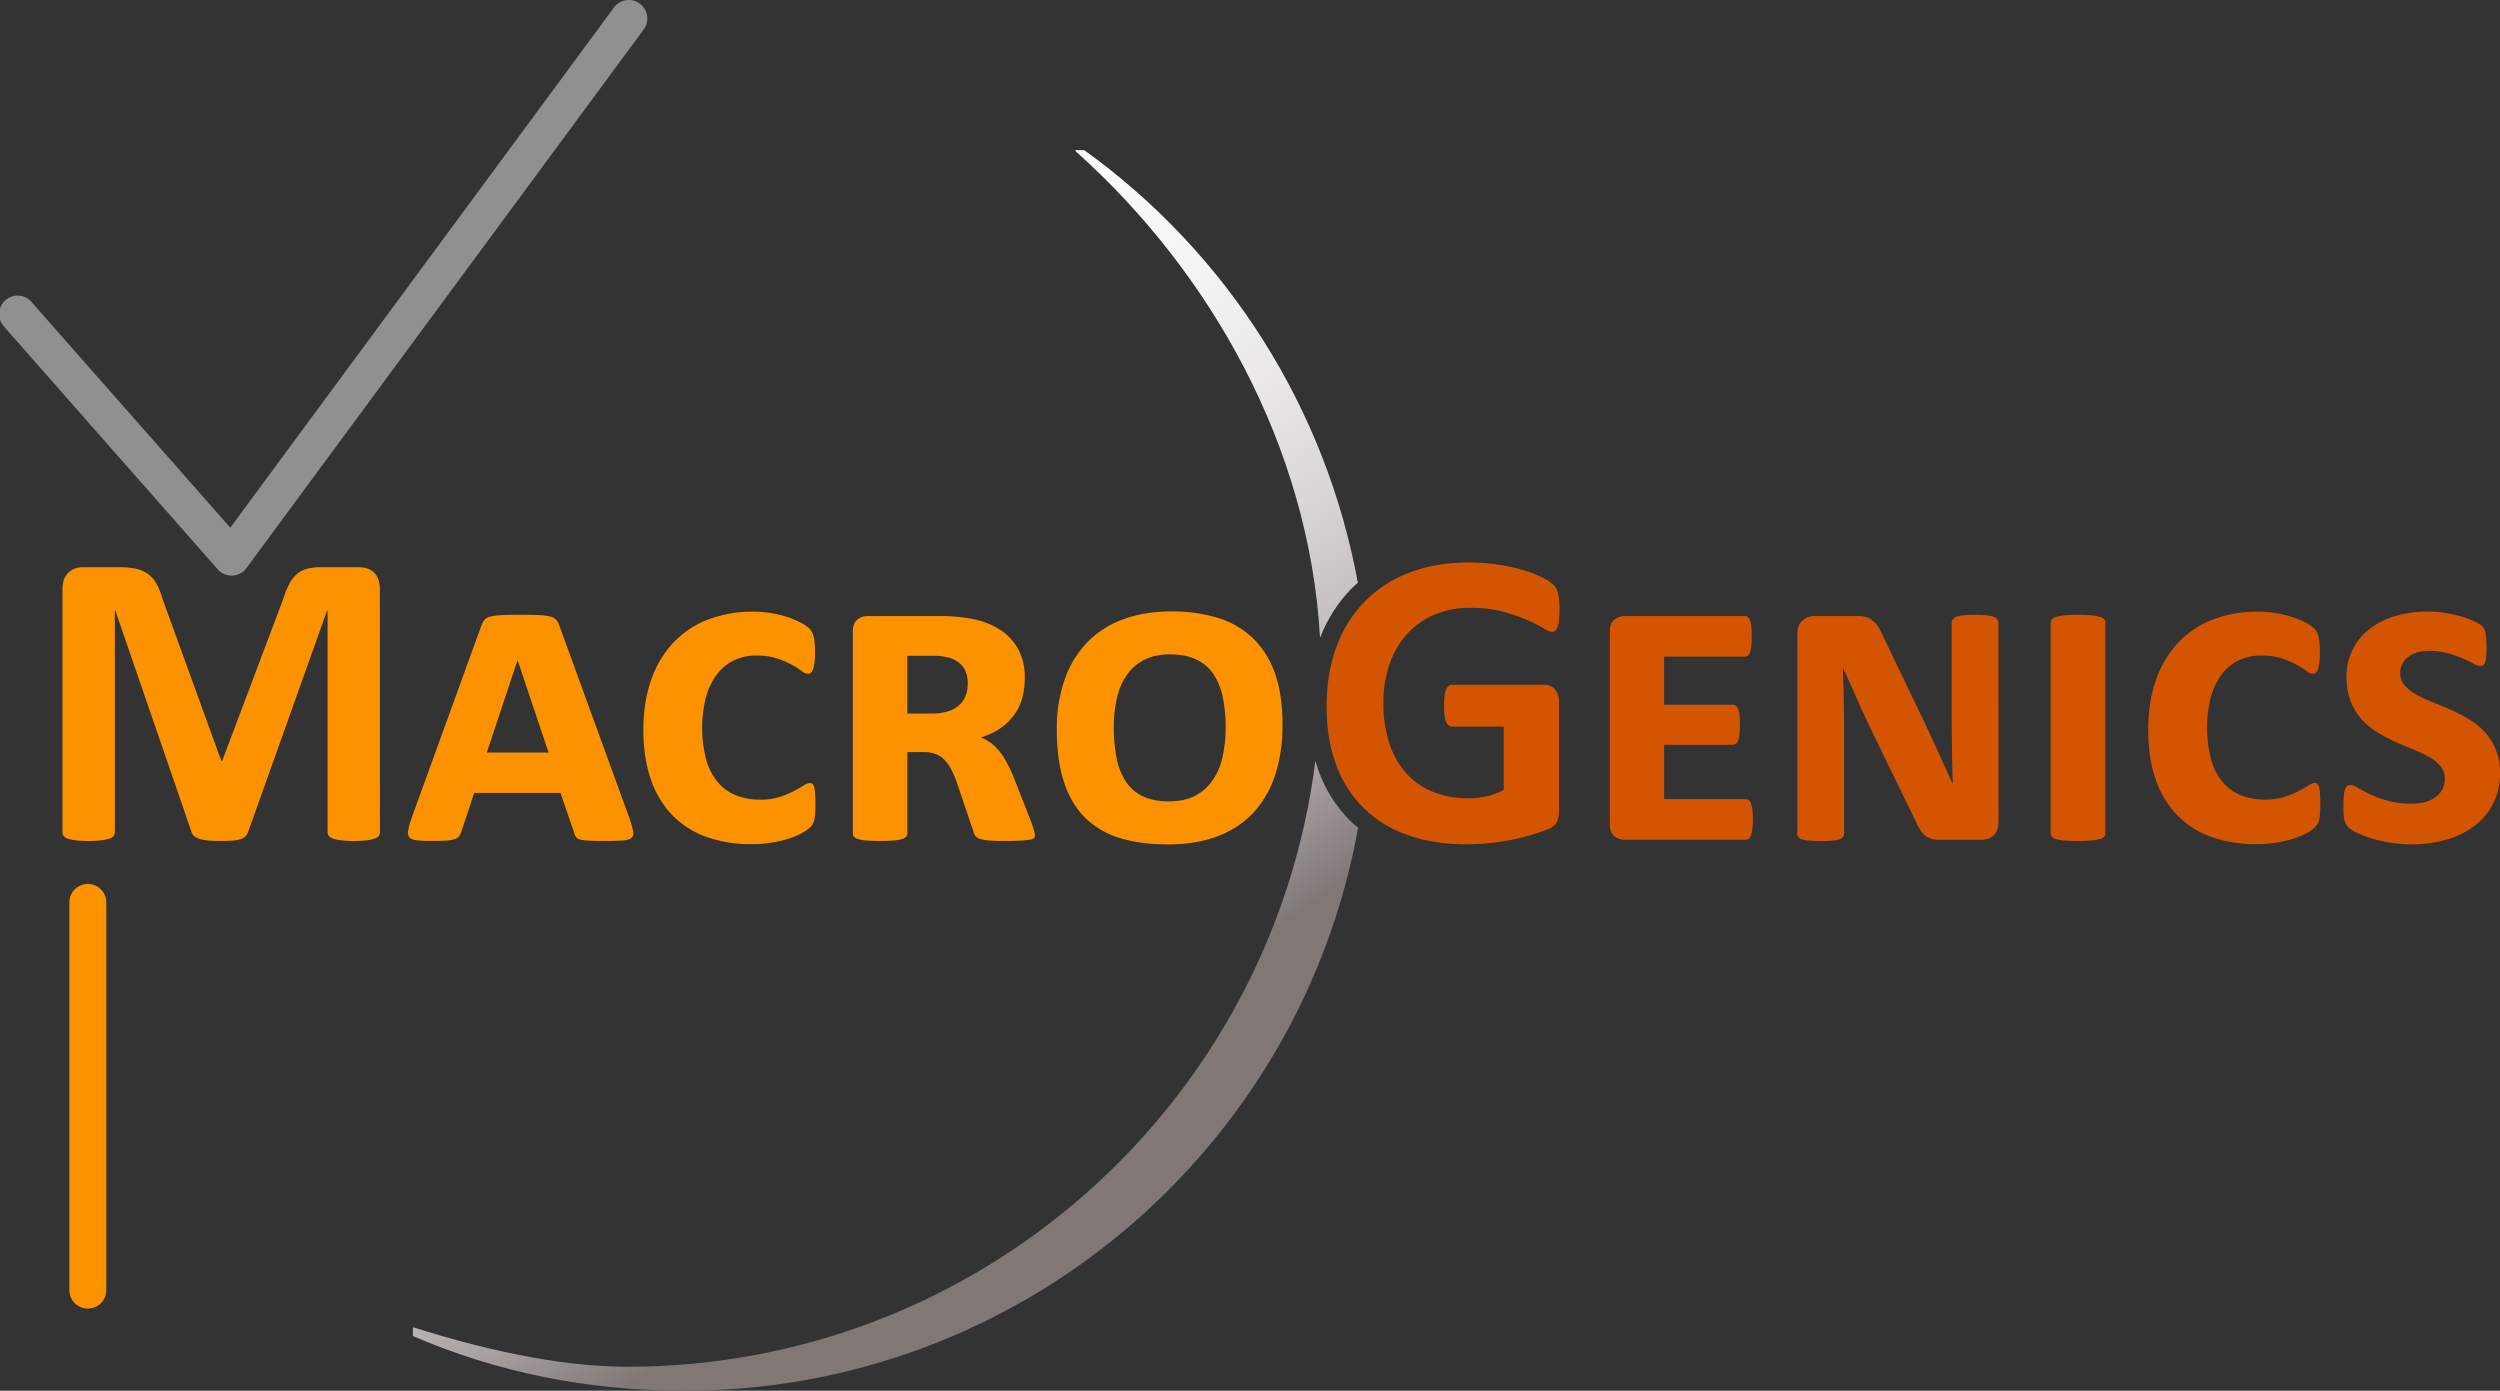
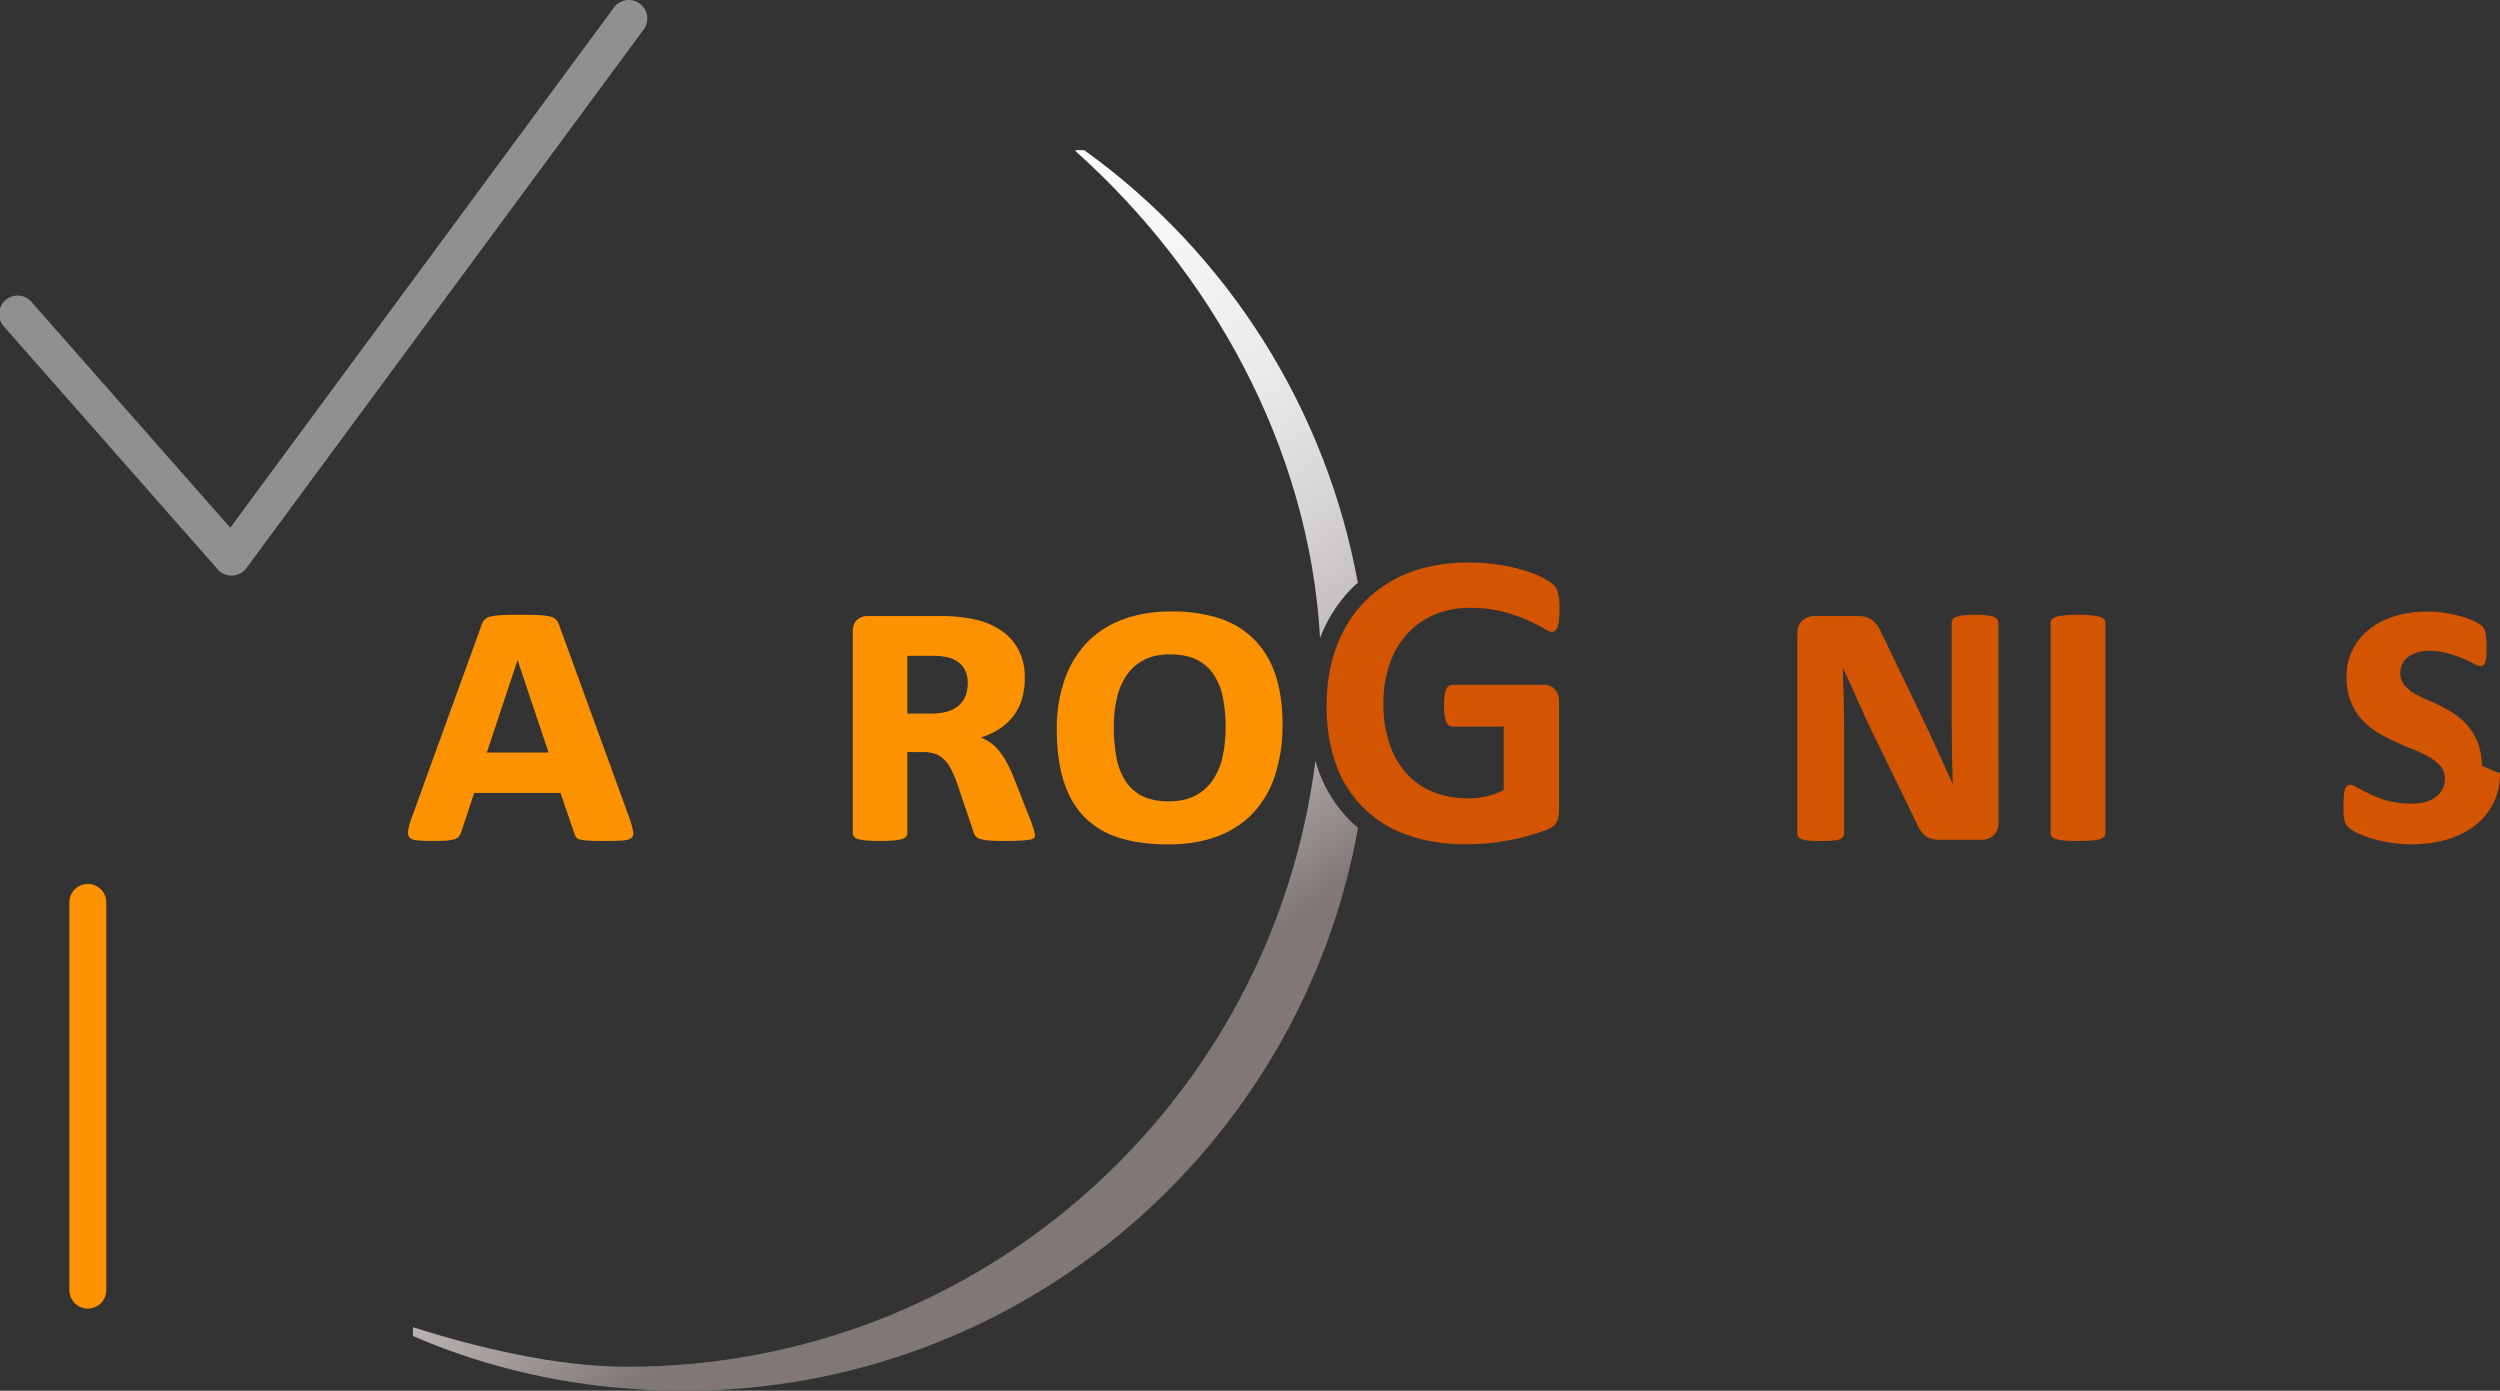
<svg xmlns="http://www.w3.org/2000/svg" viewBox="0 0 1592.75 886.05">
  <rect x="0" y="0" width="1592.75" height="886.05" fill="#333333" stroke="none" />
  <defs>
    <style>.cls-1{fill:none;}.cls-2{clip-path:url(#clip-path);}.cls-3{fill:#fc9200;}.cls-4{fill:#d45501;}.cls-5{fill:#919090;}.cls-6{clip-path:url(#clip-path-2);}.cls-7{fill:url(#linear-gradient);}</style>
    <clipPath id="clip-path">
      <rect class="cls-1" width="1592.75" height="886.05" />
    </clipPath>
    <clipPath id="clip-path-2">
      <path class="cls-1" d="M399.64,870.76c-45,0-94.89-12-136.57-25.2v5.63c53.15,23,111.11,34.86,172.87,34.86,214.45,0,392.65-154.76,429.3-358.67-1.7-1.43-3.41-2.85-5-4.42a86.74,86.74,0,0,1-20.19-31.9c-.77-2.08-1.38-4.25-2-6.41C810.55,702.36,624.81,870.76,399.64,870.76M865.12,371.22h0m0,0,0,0ZM685,95.66A4.14,4.14,0,0,0,686,97c85.06,76.29,148.11,187.37,155,309.38a92.63,92.63,0,0,1,20.37-31.77c1.18-1.18,2.47-2.23,3.71-3.34A436.25,436.25,0,0,0,690.78,95.66Z" />
    </clipPath>
    <linearGradient id="linear-gradient" x1="-3168.02" y1="1724.3" x2="-3164.03" y2="1724.3" gradientTransform="matrix(0, -185.73, -185.73, 0, 320822.88, -587674.64)" gradientUnits="userSpaceOnUse">
      <stop offset="0" stop-color="#817876" />
      <stop offset="0.01" stop-color="#857d7b" />
      <stop offset="0.09" stop-color="#a69f9e" />
      <stop offset="0.18" stop-color="#c1bdbc" />
      <stop offset="0.28" stop-color="#d8d5d5" />
      <stop offset="0.39" stop-color="#eae8e8" />
      <stop offset="0.52" stop-color="#f6f5f5" />
      <stop offset="0.68" stop-color="#fdfdfd" />
      <stop offset="1" stop-color="#fff" />
    </linearGradient>
  </defs>
  <g id="Layer_2" data-name="Layer 2">
    <g id="Layer_1-2" data-name="Layer 1">
      <g class="cls-2">
-         <path class="cls-3" d="M242.06,530.14a4.12,4.12,0,0,1-.74,2.42,5.11,5.11,0,0,1-2.68,1.74,25.7,25.7,0,0,1-5.16,1.07,65.83,65.83,0,0,1-8.19.41,64.1,64.1,0,0,1-8-.41,24,24,0,0,1-5.1-1.07,5.64,5.64,0,0,1-2.69-1.74,4,4,0,0,1-.8-2.42V388.87h-.27L158.08,530a6.64,6.64,0,0,1-1.74,2.9,8.65,8.65,0,0,1-3.29,1.8,22.23,22.23,0,0,1-5.3.88c-2.14.13-4.75.2-7.78.2a77.5,77.5,0,0,1-7.78-.34,23.23,23.23,0,0,1-5.3-1.07,9.7,9.7,0,0,1-3.29-1.81A5.12,5.12,0,0,1,122,530L73.43,388.87h-.27V530.14a4.19,4.19,0,0,1-.74,2.42,5.25,5.25,0,0,1-2.75,1.74,27.11,27.11,0,0,1-5.17,1.07,63.79,63.79,0,0,1-8.11.41,64.16,64.16,0,0,1-8-.41,25.4,25.4,0,0,1-5.16-1.07,5.1,5.1,0,0,1-2.69-1.74,4.11,4.11,0,0,1-.73-2.42V375.45c0-4.55,1.2-8.05,3.62-10.45A13,13,0,0,1,53,361.37H76.1a49.21,49.21,0,0,1,10.61,1,20.63,20.63,0,0,1,7.64,3.37,18.63,18.63,0,0,1,5.36,6.16,43.89,43.89,0,0,1,3.77,9.46L141,484.8h.54l38.9-103.17a55.42,55.42,0,0,1,3.82-9.53,22.24,22.24,0,0,1,4.84-6.31,16.05,16.05,0,0,1,6.5-3.42,34.42,34.42,0,0,1,8.73-1h23.74a18.42,18.42,0,0,1,6.24.94,10.58,10.58,0,0,1,4.29,2.74,12.06,12.06,0,0,1,2.55,4.44,18.83,18.83,0,0,1,.87,6Z" />
        <path class="cls-3" d="M329.88,420.94h-.27l-19.46,58.49h39.31Zm71.5,101.3a72.49,72.49,0,0,1,2,7.36c.35,1.81,0,3.16-.95,4.1s-2.78,1.52-5.42,1.74-6.43.34-11.33.34q-6.58,0-10.34-.2a33.18,33.18,0,0,1-5.64-.67,4.43,4.43,0,0,1-2.61-1.48,8.94,8.94,0,0,1-1.27-2.75l-8.72-25.49h-55l-8.19,24.69a11.46,11.46,0,0,1-1.54,3,5.9,5.9,0,0,1-2.82,1.81,22,22,0,0,1-5.5.87q-3.56.2-9.33.2a79.13,79.13,0,0,1-9.32-.41c-2.19-.26-3.71-.89-4.56-1.87a5,5,0,0,1-.8-4.29,51.26,51.26,0,0,1,1.95-7.38l44.8-123.56a10.7,10.7,0,0,1,1.95-3.43,7.26,7.26,0,0,1,3.55-1.94,33.69,33.69,0,0,1,6.58-.94c2.76-.18,6.44-.27,11-.27q5.49,0,9.46.07t6.7.33a28.77,28.77,0,0,1,4.5.74,9.65,9.65,0,0,1,2.89,1.27,6.42,6.42,0,0,1,1.8,1.95,14.5,14.5,0,0,1,1.21,2.75Z" />
-         <path class="cls-3" d="M519.5,513a51.16,51.16,0,0,1-.59,8.73,9.58,9.58,0,0,1-2.56,5.15,23.33,23.33,0,0,1-5.36,3.83,50.15,50.15,0,0,1-8.25,3.49,72,72,0,0,1-10.93,2.61,80.37,80.37,0,0,1-13.22,1,83.09,83.09,0,0,1-28.37-4.58,56.94,56.94,0,0,1-21.67-13.67,60.59,60.59,0,0,1-13.81-22.81q-4.85-13.69-4.85-31.8t5.17-32.33A66.26,66.26,0,0,1,429.42,409a59.75,59.75,0,0,1,22.07-14.43,79.75,79.75,0,0,1,28.44-4.89,68.77,68.77,0,0,1,11.34.94,71.73,71.73,0,0,1,10.33,2.48,51.72,51.72,0,0,1,8.52,3.56,24.09,24.09,0,0,1,5.63,3.88,10.75,10.75,0,0,1,2.68,5.17,45.26,45.26,0,0,1,.81,10,53.54,53.54,0,0,1-.33,6.44,25,25,0,0,1-.87,4.16,4.74,4.74,0,0,1-1.42,2.28,3.06,3.06,0,0,1-1.94.68,7.36,7.36,0,0,1-4-1.81,53.5,53.5,0,0,0-6.31-4,55.37,55.37,0,0,0-9.39-4,42.15,42.15,0,0,0-13.15-1.81A31.89,31.89,0,0,0,467.05,421a30,30,0,0,0-10.8,9.32,44.22,44.22,0,0,0-6.64,14.48,79.93,79.93,0,0,0,.41,39.52,38.07,38.07,0,0,0,7.58,14.35,29.37,29.37,0,0,0,11.67,8.19,41.64,41.64,0,0,0,15.1,2.61,39.32,39.32,0,0,0,12.13-1.68,56.81,56.81,0,0,0,8.92-3.62c2.5-1.29,4.64-2.5,6.37-3.62a8.78,8.78,0,0,1,4.23-1.68,2.53,2.53,0,0,1,1.62.54,4,4,0,0,1,1.07,2,24.39,24.39,0,0,1,.59,4.22c.14,1.84.2,4.29.2,7.32" />
        <path class="cls-3" d="M616.58,435.43a21.07,21.07,0,0,0-1.14-7,13.71,13.71,0,0,0-3.7-5.57,17.81,17.81,0,0,0-6.58-3.68,36.85,36.85,0,0,0-11.26-1.35H578.07v36.76h14.76a37.69,37.69,0,0,0,11.07-1.34,19.4,19.4,0,0,0,7-3.82,15.71,15.71,0,0,0,4.23-6,21.29,21.29,0,0,0,1.41-8m42.79,97a2,2,0,0,1-.8,1.61,6.38,6.38,0,0,1-3,1c-1.42.23-3.43.4-6,.54s-5.91.2-9.93.2c-3.84,0-6.92-.1-9.26-.28a27.3,27.3,0,0,1-5.62-.92,6.61,6.61,0,0,1-3.09-1.76,6.23,6.23,0,0,1-1.35-2.68L610,499.69a76.08,76.08,0,0,0-3.82-9.19,25.6,25.6,0,0,0-4.43-6.37,15.66,15.66,0,0,0-5.63-3.76,23,23,0,0,0-8.13-1.21h-9.92v51.66a3.34,3.34,0,0,1-.81,2.27,5.64,5.64,0,0,1-2.81,1.54,26.42,26.42,0,0,1-5.37.87c-2.24.18-5,.28-8.31.28s-6.24-.1-8.53-.28a25.13,25.13,0,0,1-5.36-.87,5.64,5.64,0,0,1-2.75-1.54,3.38,3.38,0,0,1-.8-2.27V402.42c0-3.39.9-5.9,2.74-7.51a9.94,9.94,0,0,1,6.79-2.42h45.6a101.51,101.51,0,0,1,23.15,2.28,48.76,48.76,0,0,1,16.57,7.12A33.89,33.89,0,0,1,649,414.16a37.4,37.4,0,0,1,3.89,17.51A47.47,47.47,0,0,1,651.18,445a33.17,33.17,0,0,1-5.29,10.8,36.38,36.38,0,0,1-8.79,8.32,45.05,45.05,0,0,1-12.2,5.7,29.91,29.91,0,0,1,6.16,3.35,27.78,27.78,0,0,1,5.3,5,48.13,48.13,0,0,1,4.76,7.1,88.07,88.07,0,0,1,4.44,9.33L657,523.7c.89,2.51,1.52,4.41,1.87,5.71a11.66,11.66,0,0,1,.54,3" />
        <path class="cls-3" d="M780.84,463.46a93.92,93.92,0,0,0-1.8-19.32,40.94,40.94,0,0,0-6-14.69,27,27,0,0,0-10.94-9.31c-4.51-2.15-10-3.23-16.56-3.23q-10.2,0-17,3.69a30.2,30.2,0,0,0-11.06,10.07,42.5,42.5,0,0,0-6.05,14.68,82.41,82.41,0,0,0-1.81,17.57,101.68,101.68,0,0,0,1.81,20.27,40.48,40.48,0,0,0,6,14.95,26.44,26.44,0,0,0,10.86,9.26q6.71,3.17,16.5,3.15t16.83-3.68A30.73,30.73,0,0,0,772.8,496.8a43.09,43.09,0,0,0,6.18-15,86,86,0,0,0,1.86-18.38m36.23-1.61A100.7,100.7,0,0,1,812.31,494a64.5,64.5,0,0,1-14,24,59.82,59.82,0,0,1-22.88,14.88q-13.63,5.1-31.19,5.1-17.29,0-30.52-4a53.49,53.49,0,0,1-22.2-12.81q-9-8.79-13.62-22.81t-4.62-33.75a94.1,94.1,0,0,1,4.88-31.25A65.14,65.14,0,0,1,692.3,409.6a60.9,60.9,0,0,1,22.88-14.89q13.62-5.16,31.2-5.16a98.11,98.11,0,0,1,29.71,4.15,56,56,0,0,1,22.21,12.95,56.94,56.94,0,0,1,14,22.47q4.83,13.68,4.82,32.73" />
        <path class="cls-4" d="M993.53,388.33a61.37,61.37,0,0,1-.33,6.72,22.37,22.37,0,0,1-.94,4.49,5.06,5.06,0,0,1-1.48,2.35,3.31,3.31,0,0,1-2.09.67c-1.15,0-3-.81-5.62-2.42a84.68,84.68,0,0,0-10.33-5.23,110.8,110.8,0,0,0-15.37-5.23,79.71,79.71,0,0,0-20.72-2.42,57.43,57.43,0,0,0-22.8,4.36A49.78,49.78,0,0,0,896.39,404a55.25,55.25,0,0,0-11.13,19.19,74.88,74.88,0,0,0-3.9,24.75,79.77,79.77,0,0,0,4,26.24,53.31,53.31,0,0,0,11.07,19,45.52,45.52,0,0,0,17.11,11.54,60.26,60.26,0,0,0,22.07,3.89,51.73,51.73,0,0,0,11.68-1.33,42.92,42.92,0,0,0,10.73-4V462.92H925.11c-1.6,0-2.87-1-3.75-3S920,454.47,920,449.64a48.17,48.17,0,0,1,.35-6.3,14.94,14.94,0,0,1,1-4.09A5.74,5.74,0,0,1,923,437a3.37,3.37,0,0,1,2.15-.73h58.63a9.47,9.47,0,0,1,3.82.73,8.61,8.61,0,0,1,3,2.21,10.21,10.21,0,0,1,2,3.56,15.72,15.72,0,0,1,.67,4.76v69.09a16.29,16.29,0,0,1-1.42,7q-1.4,3-5.77,4.77c-2.91,1.16-6.49,2.37-10.79,3.62s-8.75,2.33-13.35,3.22-9.26,1.56-13.95,2-9.41.66-14.15.66q-20.82,0-37.24-6A73.11,73.11,0,0,1,851.18,487q-6-16.31-6-37,0-21.33,6.44-38.31a80.84,80.84,0,0,1,18.24-28.83,78.75,78.75,0,0,1,28.49-18.19q16.73-6.3,37.24-6.3A125,125,0,0,1,956.09,360a116.57,116.57,0,0,1,16.17,3.75,65.52,65.52,0,0,1,11.48,4.76,29.3,29.3,0,0,1,6.37,4.44,11.4,11.4,0,0,1,2.62,5.29,48.09,48.09,0,0,1,.8,10.13" />
-         <path class="cls-4" d="M1116.76,522a47.16,47.16,0,0,1-.35,6.12,20.86,20.86,0,0,1-.87,4,4.67,4.67,0,0,1-1.41,2.21,3.1,3.1,0,0,1-2,.67h-77a9.87,9.87,0,0,1-6.77-2.41c-1.85-1.61-2.76-4.11-2.76-7.52V402.42c0-3.39.91-5.9,2.76-7.51a9.87,9.87,0,0,1,6.77-2.41h76.47a3.26,3.26,0,0,1,1.94.6,4.2,4.2,0,0,1,1.41,2.08,18.76,18.76,0,0,1,.81,4,61.41,61.41,0,0,1,.26,6.29,56.31,56.31,0,0,1-.26,6.05,19.69,19.69,0,0,1-.81,3.95,4.63,4.63,0,0,1-1.41,2.22,3.06,3.06,0,0,1-1.94.66h-51.39V449h43.62a3.67,3.67,0,0,1,2,.61,4.34,4.34,0,0,1,1.55,2.08,15.7,15.7,0,0,1,.87,4,60,60,0,0,1,.26,6.16,56.81,56.81,0,0,1-.26,6,15.68,15.68,0,0,1-.87,4,4.3,4.3,0,0,1-1.55,2.07,3.67,3.67,0,0,1-2,.61h-43.62v34.61h51.92a3.36,3.36,0,0,1,2,.6,4.31,4.31,0,0,1,1.41,2.15,21,21,0,0,1,.87,4,47.05,47.05,0,0,1,.35,6.1" />
        <path class="cls-4" d="M1273.25,523.57q0,5.5-2.89,8.45t-8,3h-27c-3.65,0-6.56-.85-8.71-2.54s-4-4.43-5.63-8.19l-29.66-60.91c-2.93-6.26-5.85-12.63-8.71-19.12s-5.63-12.62-8.32-18.45h-.14c0,2.69,0,5.6.14,8.72s.18,6.31.28,9.53.14,6.42.19,9.59.08,6.1.08,8.79v68.43a4,4,0,0,1-.62,2.27,4.24,4.24,0,0,1-2.21,1.55,18.54,18.54,0,0,1-4.42.87c-1.89.17-4.35.27-7.39.27s-5.57-.1-7.57-.27a20.27,20.27,0,0,1-4.7-.87,4.21,4.21,0,0,1-2.28-1.55,4,4,0,0,1-.61-2.27V403.89c0-3.66,1-6.48,3.09-8.44a11.38,11.38,0,0,1,8.19-2.95h27.9a15.78,15.78,0,0,1,4.49.6,12.21,12.21,0,0,1,3.83,1.88,16.09,16.09,0,0,1,3.22,3.22,24.45,24.45,0,0,1,2.69,4.62l27.09,56.35q5,10.6,9.45,20.39t8.79,19.46h.27q-.14-4.69-.27-10.06t-.2-10.87c0-3.67-.08-7.29-.13-10.87s-.06-7-.06-10.2v-60.1a4.15,4.15,0,0,1,.6-2.21,4.52,4.52,0,0,1,2.28-1.68,18.38,18.38,0,0,1,4.5-1,65.5,65.5,0,0,1,7.38-.34,68.91,68.91,0,0,1,7.57.34,18.51,18.51,0,0,1,4.56,1,4.48,4.48,0,0,1,2.28,1.68,4.25,4.25,0,0,1,.61,2.21Z" />
        <path class="cls-4" d="M1341.33,530.82a3.38,3.38,0,0,1-.8,2.27,5.81,5.81,0,0,1-2.89,1.54,28.56,28.56,0,0,1-5.43.88q-3.37.27-8.32.27-5.12,0-8.44-.27a26.9,26.9,0,0,1-5.38-.88,5.59,5.59,0,0,1-2.81-1.54,3.34,3.34,0,0,1-.81-2.27V396.52a2.85,2.85,0,0,1,.87-2.08,6.88,6.88,0,0,1,2.82-1.48,28.83,28.83,0,0,1,5.31-.93q3.33-.34,8.44-.34,5,0,8.32.34a32.56,32.56,0,0,1,5.43.93,6.53,6.53,0,0,1,2.89,1.48,3,3,0,0,1,.8,2.08Z" />
-         <path class="cls-4" d="M1478.24,513a50,50,0,0,1-.6,8.73,9.5,9.5,0,0,1-2.55,5.15,23.11,23.11,0,0,1-5.36,3.83,50.15,50.15,0,0,1-8.25,3.49,72.14,72.14,0,0,1-10.94,2.61,80.16,80.16,0,0,1-13.21,1,83.19,83.19,0,0,1-28.38-4.58,56.75,56.75,0,0,1-21.66-13.67,60.74,60.74,0,0,1-13.82-22.81q-4.83-13.69-4.83-31.8t5.16-32.33A66.12,66.12,0,0,1,1388.16,409a59.51,59.51,0,0,1,22.07-14.43,79.67,79.67,0,0,1,28.44-4.89,69,69,0,0,1,11.34.94,72,72,0,0,1,10.33,2.48,51.85,51.85,0,0,1,8.53,3.56,24.66,24.66,0,0,1,5.62,3.88,10.75,10.75,0,0,1,2.68,5.17,45.26,45.26,0,0,1,.81,10,51.28,51.28,0,0,1-.34,6.44,22.17,22.17,0,0,1-.88,4.16,4.58,4.58,0,0,1-1.4,2.28,3.12,3.12,0,0,1-1.94.68,7.41,7.41,0,0,1-4-1.81,51.88,51.88,0,0,0-6.31-4,54.9,54.9,0,0,0-9.38-4,42.28,42.28,0,0,0-13.15-1.81,31.89,31.89,0,0,0-14.76,3.29,29.91,29.91,0,0,0-10.8,9.32,44.22,44.22,0,0,0-6.64,14.48,79.93,79.93,0,0,0,.41,39.52,38.2,38.2,0,0,0,7.57,14.35,29.47,29.47,0,0,0,11.68,8.19,41.68,41.68,0,0,0,15.1,2.61,39.25,39.25,0,0,0,12.12-1.68,57.36,57.36,0,0,0,8.93-3.62c2.5-1.29,4.63-2.5,6.37-3.62a8.7,8.7,0,0,1,4.23-1.68,2.5,2.5,0,0,1,1.61.54,4,4,0,0,1,1.08,2,24.39,24.39,0,0,1,.59,4.22c.14,1.84.2,4.29.2,7.32" />
-         <path class="cls-4" d="M1592.75,492.72a41.83,41.83,0,0,1-4.16,18.84,41.16,41.16,0,0,1-11.6,14.22,54.41,54.41,0,0,1-17.78,9,78.42,78.42,0,0,1-22.81,3.14,85.32,85.32,0,0,1-13.68-1.06,89.48,89.48,0,0,1-12-2.76,58.51,58.51,0,0,1-9.19-3.62,23.73,23.73,0,0,1-5.09-3.16,9.62,9.62,0,0,1-1.82-2.2,13.61,13.61,0,0,1-.93-2.42,16.13,16.13,0,0,1-.54-3.49c-.09-1.39-.13-3.06-.13-5,0-2.77.06-5,.2-6.85A17.53,17.53,0,0,1,1494,503a4.81,4.81,0,0,1,1.34-2.28,3.24,3.24,0,0,1,2.14-.67q1.6,0,4.76,1.88c2.1,1.25,4.75,2.63,7.92,4.16a70,70,0,0,0,11.2,4.09,54.92,54.92,0,0,0,14.75,1.82A33.31,33.31,0,0,0,1545,511a20.36,20.36,0,0,0,6.7-3.15,14.71,14.71,0,0,0,4.37-5,14.21,14.21,0,0,0,1.53-6.71,12.05,12.05,0,0,0-2.67-7.84,26.74,26.74,0,0,0-7.12-5.91,72.6,72.6,0,0,0-10.06-4.83q-5.64-2.21-11.53-4.89a108.27,108.27,0,0,1-11.55-6.11,46,46,0,0,1-10-8.18,37.14,37.14,0,0,1-7-11.4,41.2,41.2,0,0,1-2.69-15.5,37.77,37.77,0,0,1,14.82-30.86,49.29,49.29,0,0,1,16.31-8.17,69.3,69.3,0,0,1,20.12-2.82,75.22,75.22,0,0,1,12,.93,84.37,84.37,0,0,1,10.46,2.35,50.76,50.76,0,0,1,8.05,3.09,19.38,19.38,0,0,1,4.43,2.75,8.11,8.11,0,0,1,1.54,2,10.69,10.69,0,0,1,.8,2.47A36.64,36.64,0,0,1,1584,407c.12,1.52.19,3.39.19,5.63s-.07,4.23-.19,5.71a16.45,16.45,0,0,1-.68,3.55,3.87,3.87,0,0,1-1.21,1.87,3.22,3.22,0,0,1-1.95.54,10.05,10.05,0,0,1-4.29-1.55c-1.88-1-4.19-2.11-6.9-3.28a82.5,82.5,0,0,0-9.46-3.28,42.57,42.57,0,0,0-11.81-1.55,26.1,26.1,0,0,0-7.85,1.07,18.44,18.44,0,0,0-5.84,3,12.11,12.11,0,0,0-3.62,4.49,13.22,13.22,0,0,0-1.2,5.57,11.57,11.57,0,0,0,2.74,7.78,26.71,26.71,0,0,0,7.24,5.77,85,85,0,0,0,10.21,4.83q5.7,2.28,11.66,4.89a111.79,111.79,0,0,1,11.68,6,44.16,44.16,0,0,1,10.13,8.12,37.84,37.84,0,0,1,7.17,11.26,39.18,39.18,0,0,1,2.76,15.37" />
+         <path class="cls-4" d="M1592.75,492.72a41.83,41.83,0,0,1-4.16,18.84,41.16,41.16,0,0,1-11.6,14.22,54.41,54.41,0,0,1-17.78,9,78.42,78.42,0,0,1-22.81,3.14,85.32,85.32,0,0,1-13.68-1.06,89.48,89.48,0,0,1-12-2.76,58.51,58.51,0,0,1-9.19-3.62,23.73,23.73,0,0,1-5.09-3.16,9.62,9.62,0,0,1-1.82-2.2,13.61,13.61,0,0,1-.93-2.42,16.13,16.13,0,0,1-.54-3.49c-.09-1.39-.13-3.06-.13-5,0-2.77.06-5,.2-6.85A17.53,17.53,0,0,1,1494,503a4.81,4.81,0,0,1,1.34-2.28,3.24,3.24,0,0,1,2.14-.67q1.6,0,4.76,1.88c2.1,1.25,4.75,2.63,7.92,4.16a70,70,0,0,0,11.2,4.09,54.92,54.92,0,0,0,14.75,1.82A33.31,33.31,0,0,0,1545,511a20.36,20.36,0,0,0,6.7-3.15,14.71,14.71,0,0,0,4.37-5,14.21,14.21,0,0,0,1.53-6.71,12.05,12.05,0,0,0-2.67-7.84,26.74,26.74,0,0,0-7.12-5.91,72.6,72.6,0,0,0-10.06-4.83q-5.64-2.21-11.53-4.89a108.27,108.27,0,0,1-11.55-6.11,46,46,0,0,1-10-8.18,37.14,37.14,0,0,1-7-11.4,41.2,41.2,0,0,1-2.69-15.5,37.77,37.77,0,0,1,14.82-30.86,49.29,49.29,0,0,1,16.31-8.17,69.3,69.3,0,0,1,20.12-2.82,75.22,75.22,0,0,1,12,.93,84.37,84.37,0,0,1,10.46,2.35,50.76,50.76,0,0,1,8.05,3.09,19.38,19.38,0,0,1,4.43,2.75,8.11,8.11,0,0,1,1.54,2,10.69,10.69,0,0,1,.8,2.47A36.64,36.64,0,0,1,1584,407c.12,1.52.19,3.39.19,5.63s-.07,4.23-.19,5.71a16.45,16.45,0,0,1-.68,3.55,3.87,3.87,0,0,1-1.21,1.87,3.22,3.22,0,0,1-1.95.54,10.05,10.05,0,0,1-4.29-1.55c-1.88-1-4.19-2.11-6.9-3.28a82.5,82.5,0,0,0-9.46-3.28,42.57,42.57,0,0,0-11.81-1.55,26.1,26.1,0,0,0-7.85,1.07,18.44,18.44,0,0,0-5.84,3,12.11,12.11,0,0,0-3.62,4.49,13.22,13.22,0,0,0-1.2,5.57,11.57,11.57,0,0,0,2.74,7.78,26.71,26.71,0,0,0,7.24,5.77,85,85,0,0,0,10.21,4.83a111.79,111.79,0,0,1,11.68,6,44.16,44.16,0,0,1,10.13,8.12,37.84,37.84,0,0,1,7.17,11.26,39.18,39.18,0,0,1,2.76,15.37" />
        <path class="cls-5" d="M138.68,362.7,2.93,208.51H3A11.77,11.77,0,1,1,20.62,193L146.71,336.2,391.15,4.79a11.77,11.77,0,1,1,18.94,14L157,361.93a11.77,11.77,0,0,1-9,4.77h-.48a11.79,11.79,0,0,1-8.87-4" />
        <path class="cls-3" d="M44.19,821.92v-247a11.77,11.77,0,1,1,23.54,0v247a11.77,11.77,0,1,1-23.54,0" />
      </g>
      <g class="cls-6">
        <rect class="cls-7" x="90.2" y="-5.65" width="947.91" height="993" transform="translate(-179.85 415.57) rotate(-35.25)" />
      </g>
    </g>
  </g>
</svg>